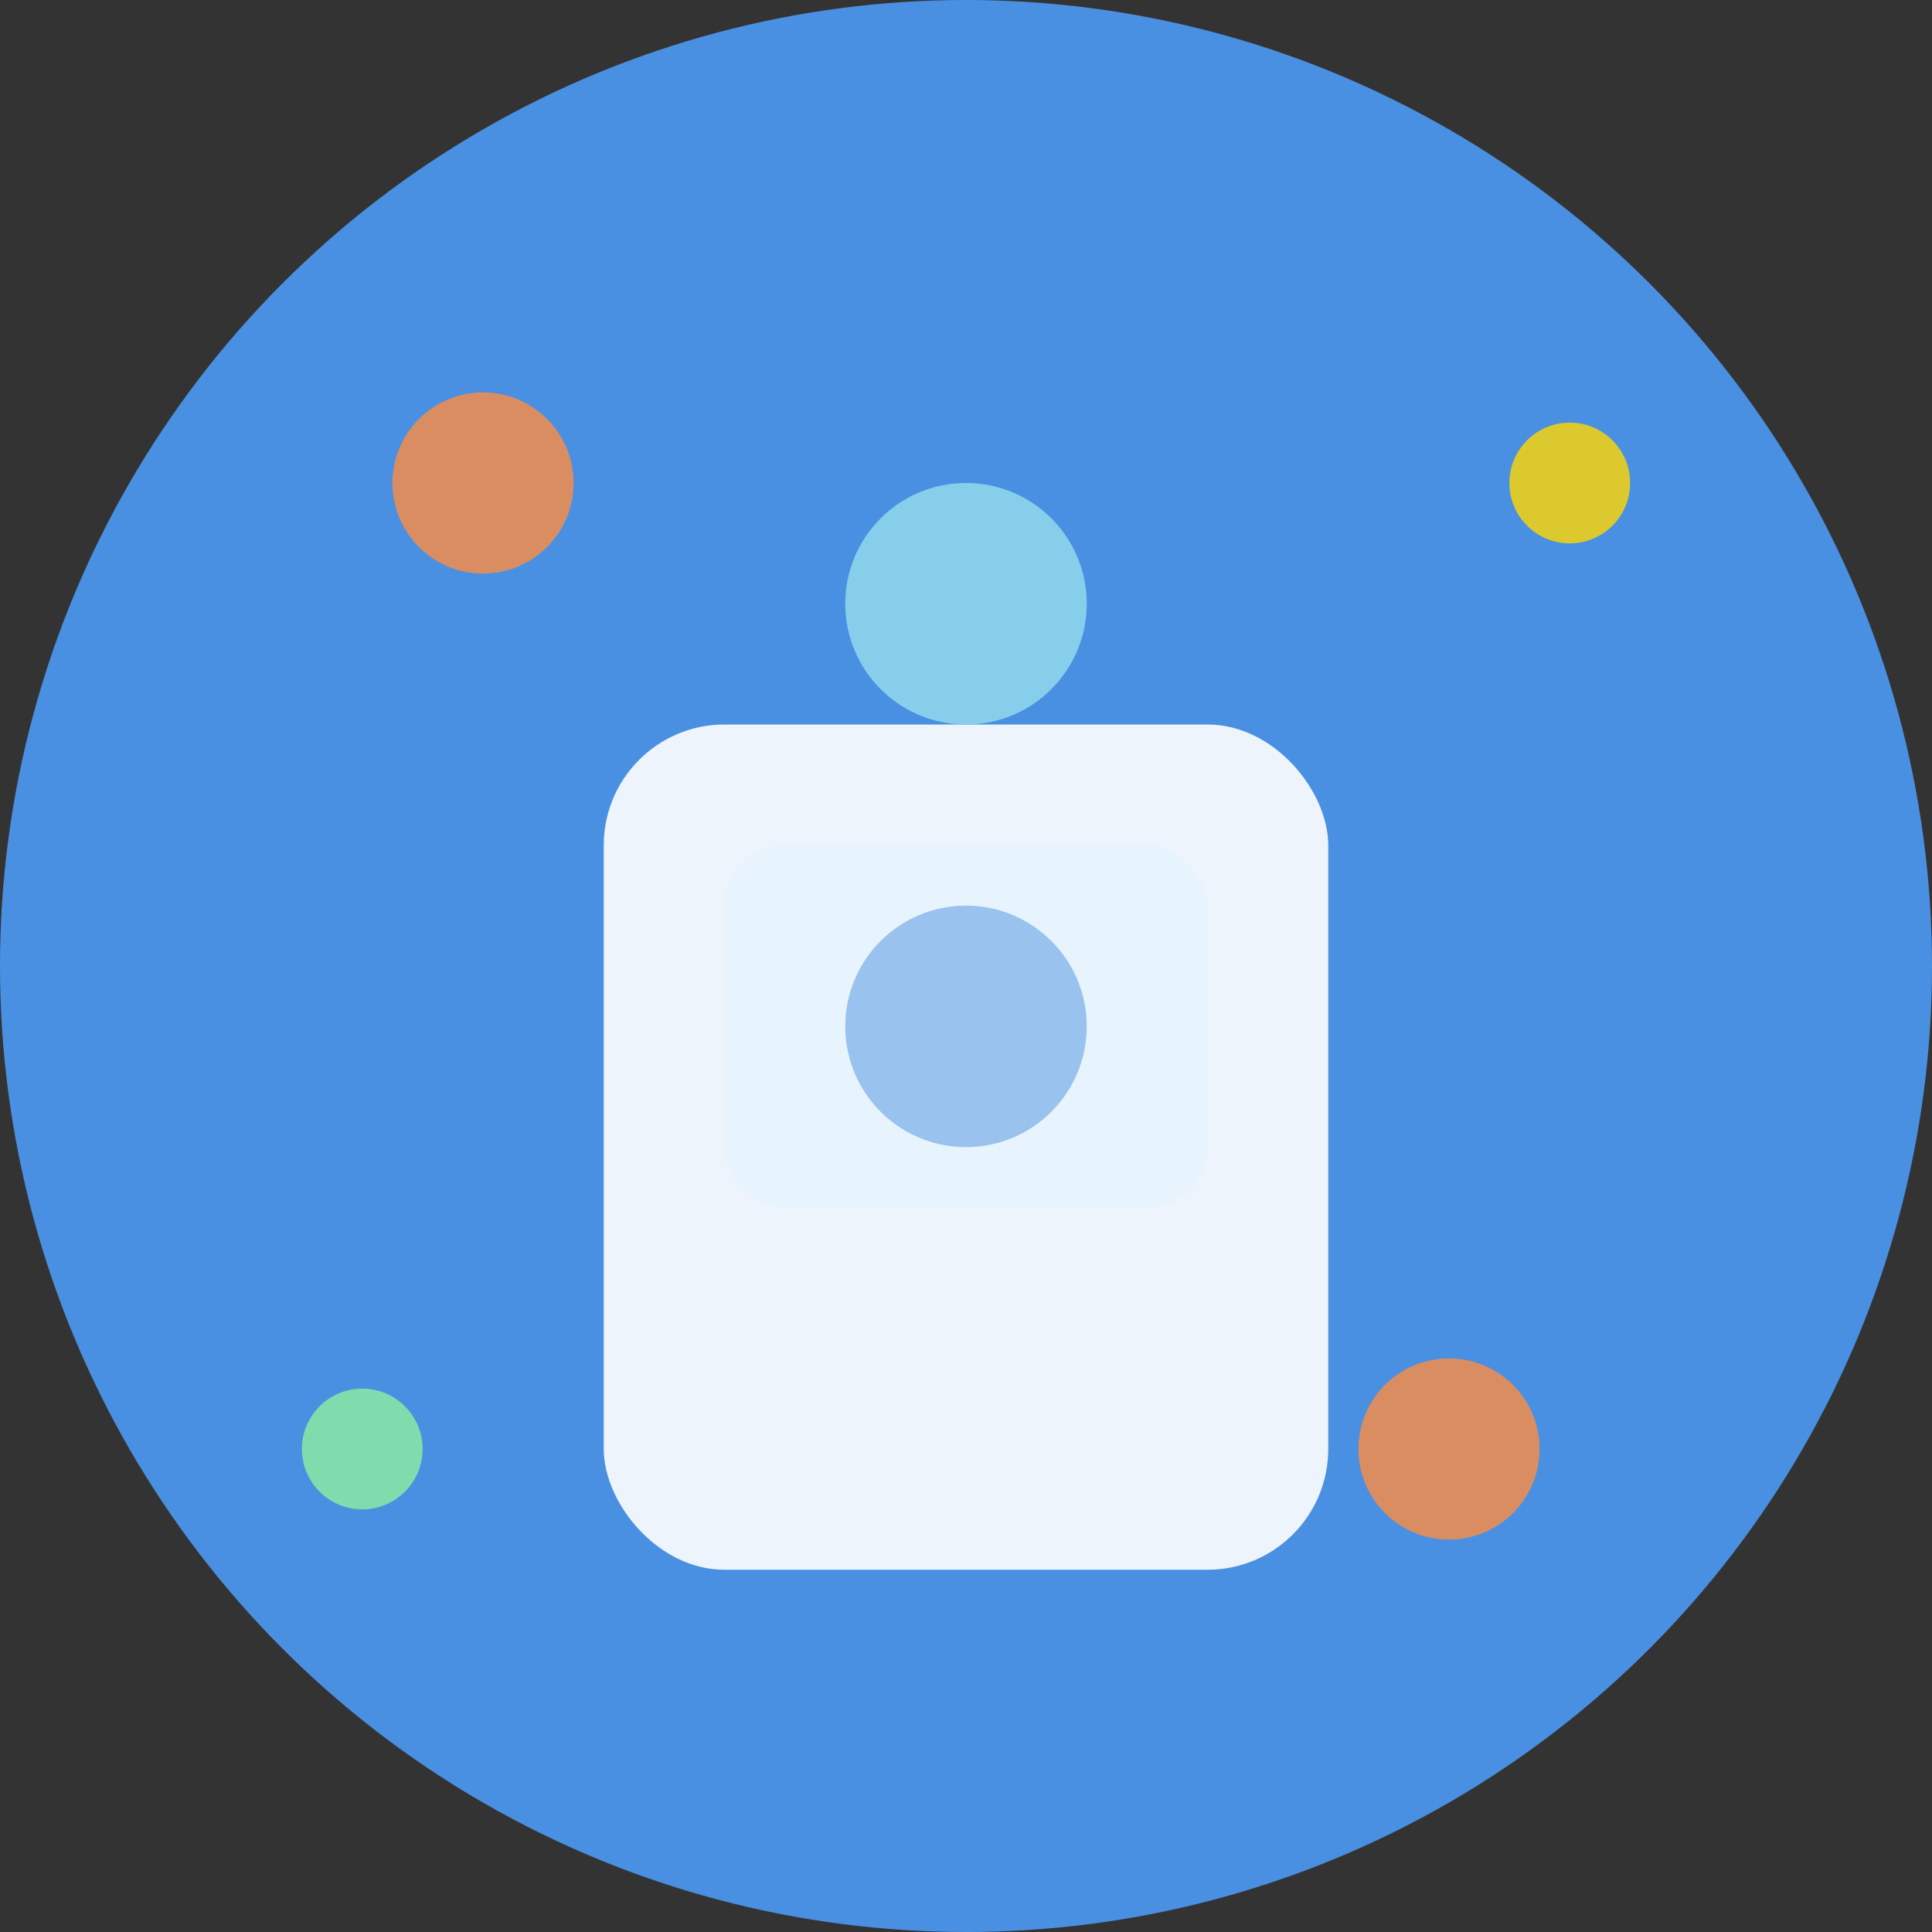
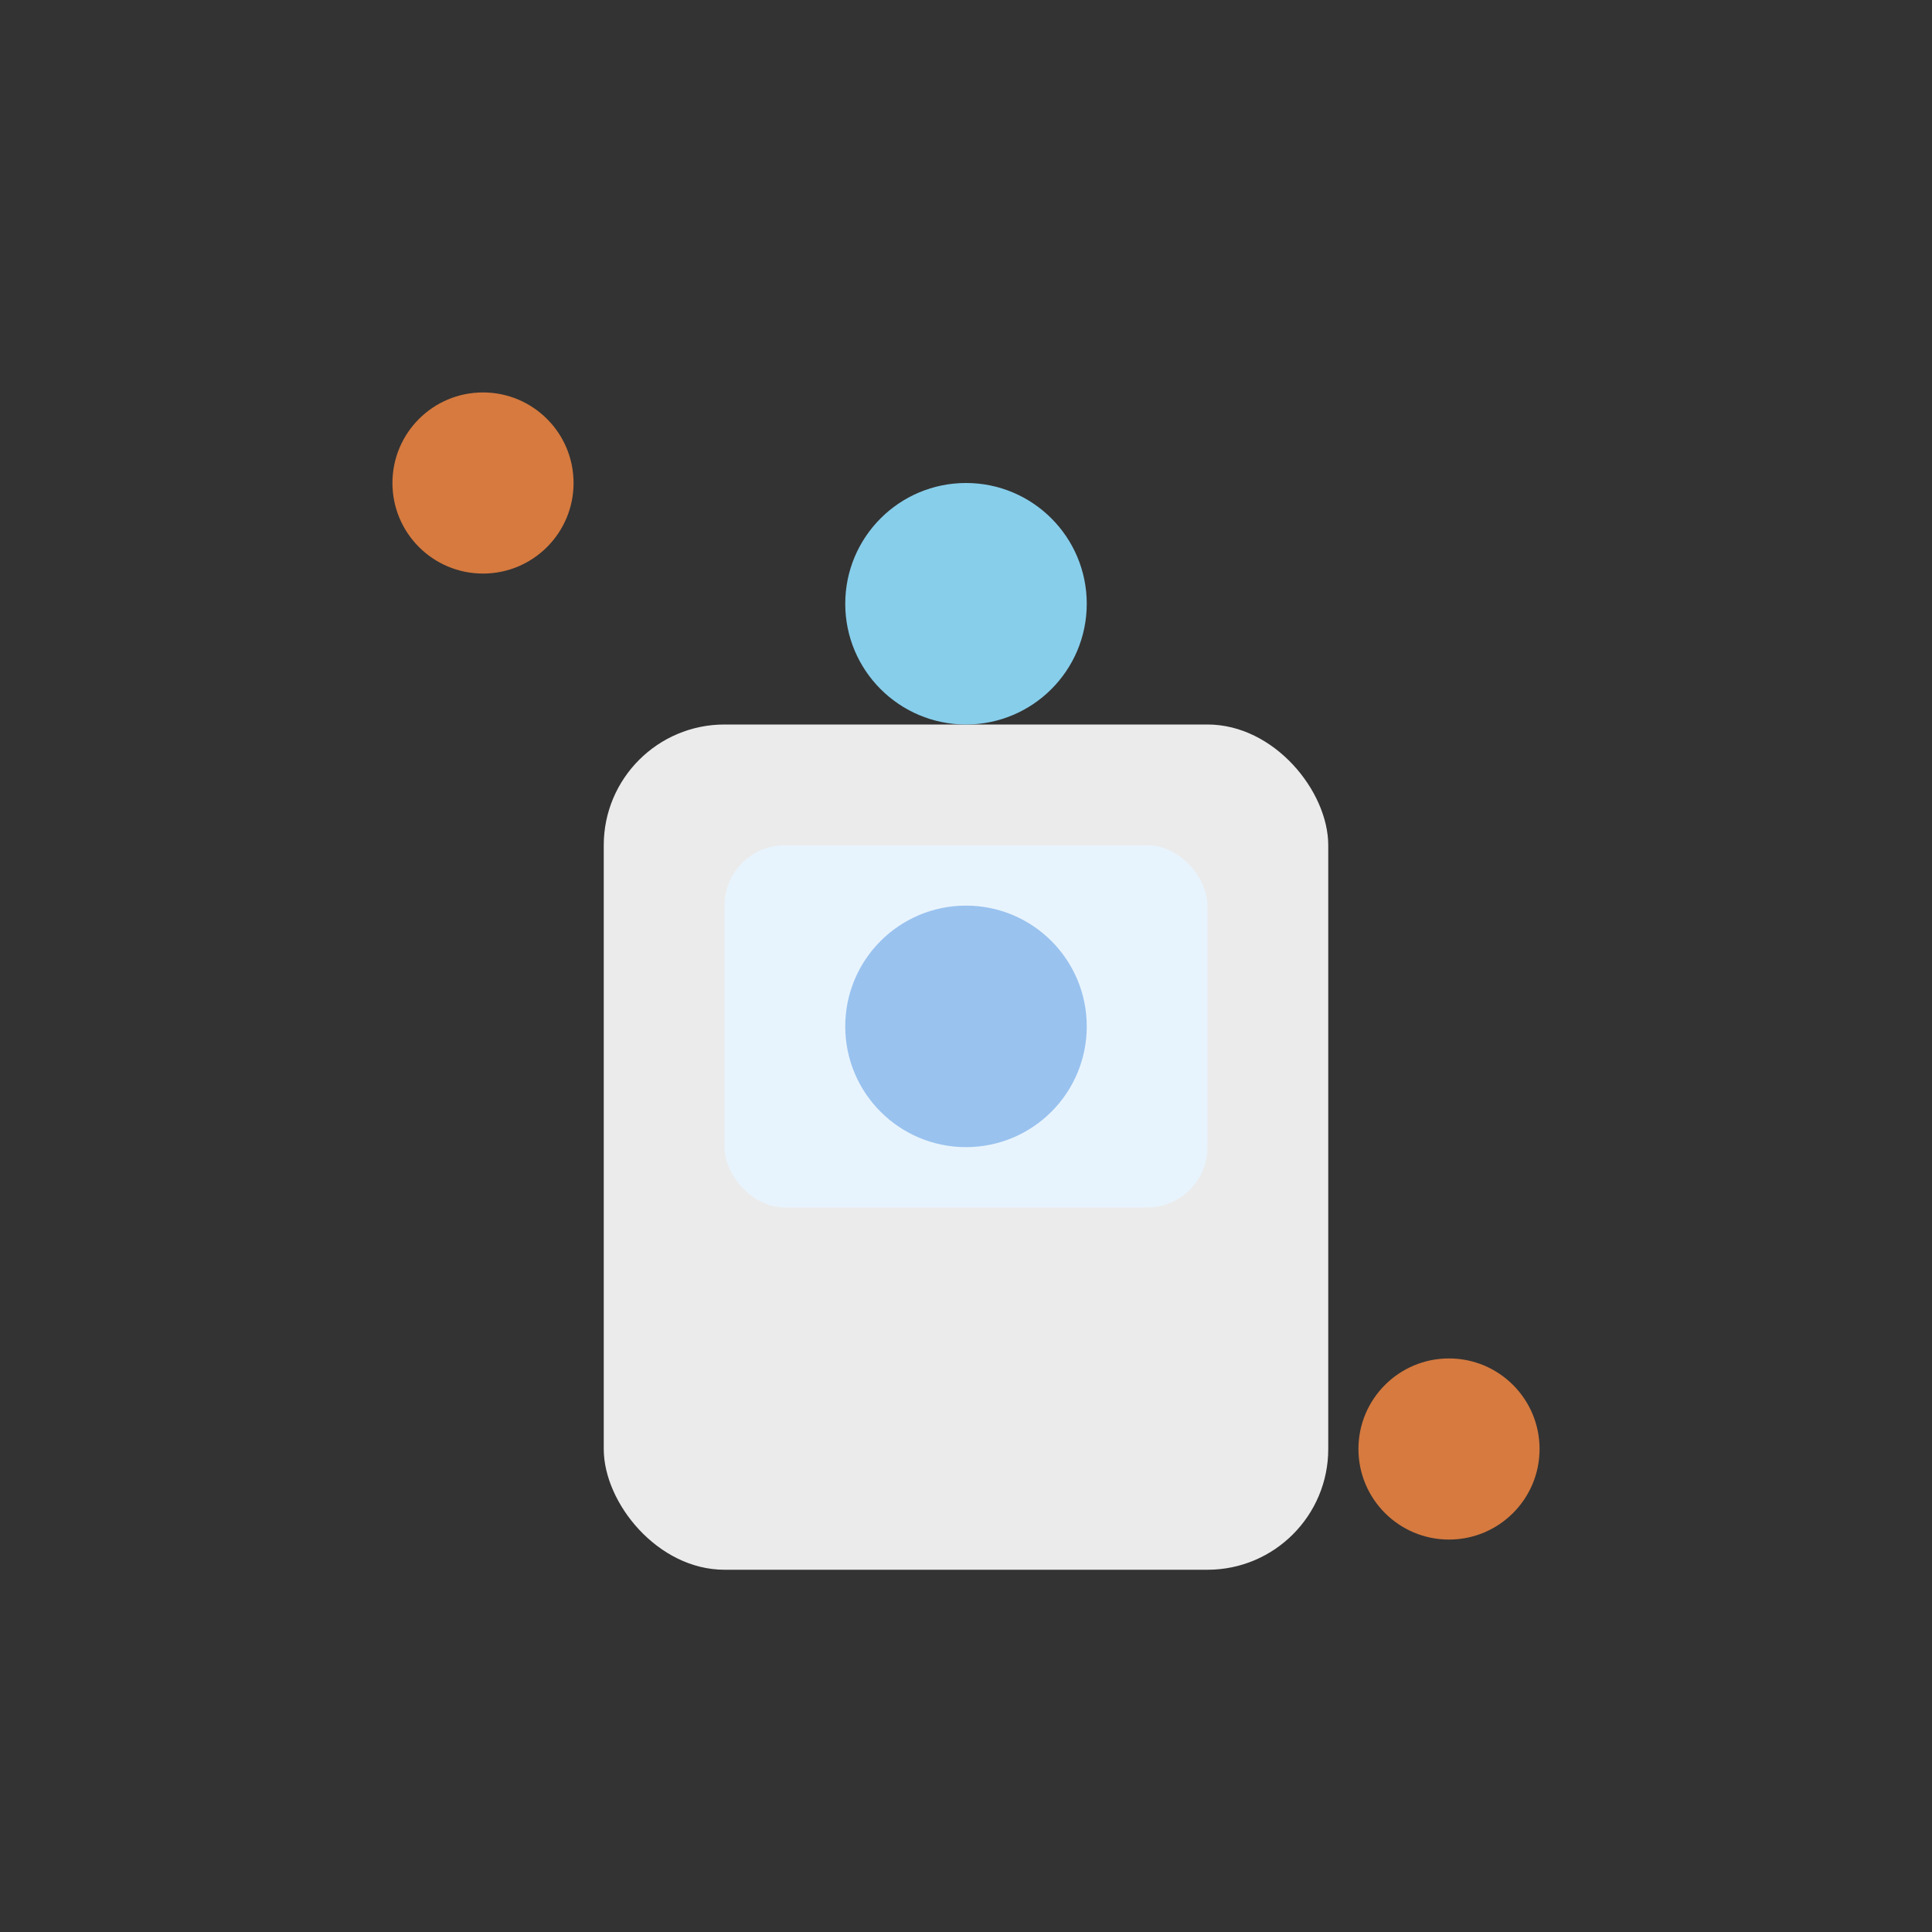
<svg xmlns="http://www.w3.org/2000/svg" width="32" height="32" viewBox="0 0 32 32" fill="none">
  <rect x="0" y="0" width="32" height="32" fill="#333333" stroke="none" />
-   <circle cx="16" cy="16" r="16" fill="#4A90E2" />
  <rect x="10" y="12" width="12" height="14" rx="2" fill="#fff" opacity="0.9" />
  <circle cx="16" cy="10" r="2" fill="#87CEEB" />
  <rect x="12" y="14" width="8" height="6" rx="1" fill="#E8F4FD" />
  <circle cx="16" cy="17" r="2" fill="#4A90E2" opacity="0.5" />
  <circle cx="8" cy="8" r="1.5" fill="#FF8C42" opacity="0.8" />
  <circle cx="24" cy="24" r="1.5" fill="#FF8C42" opacity="0.8" />
-   <circle cx="6" cy="24" r="1" fill="#98FB98" opacity="0.7" />
-   <circle cx="26" cy="8" r="1" fill="#FFD700" opacity="0.8" />
</svg>